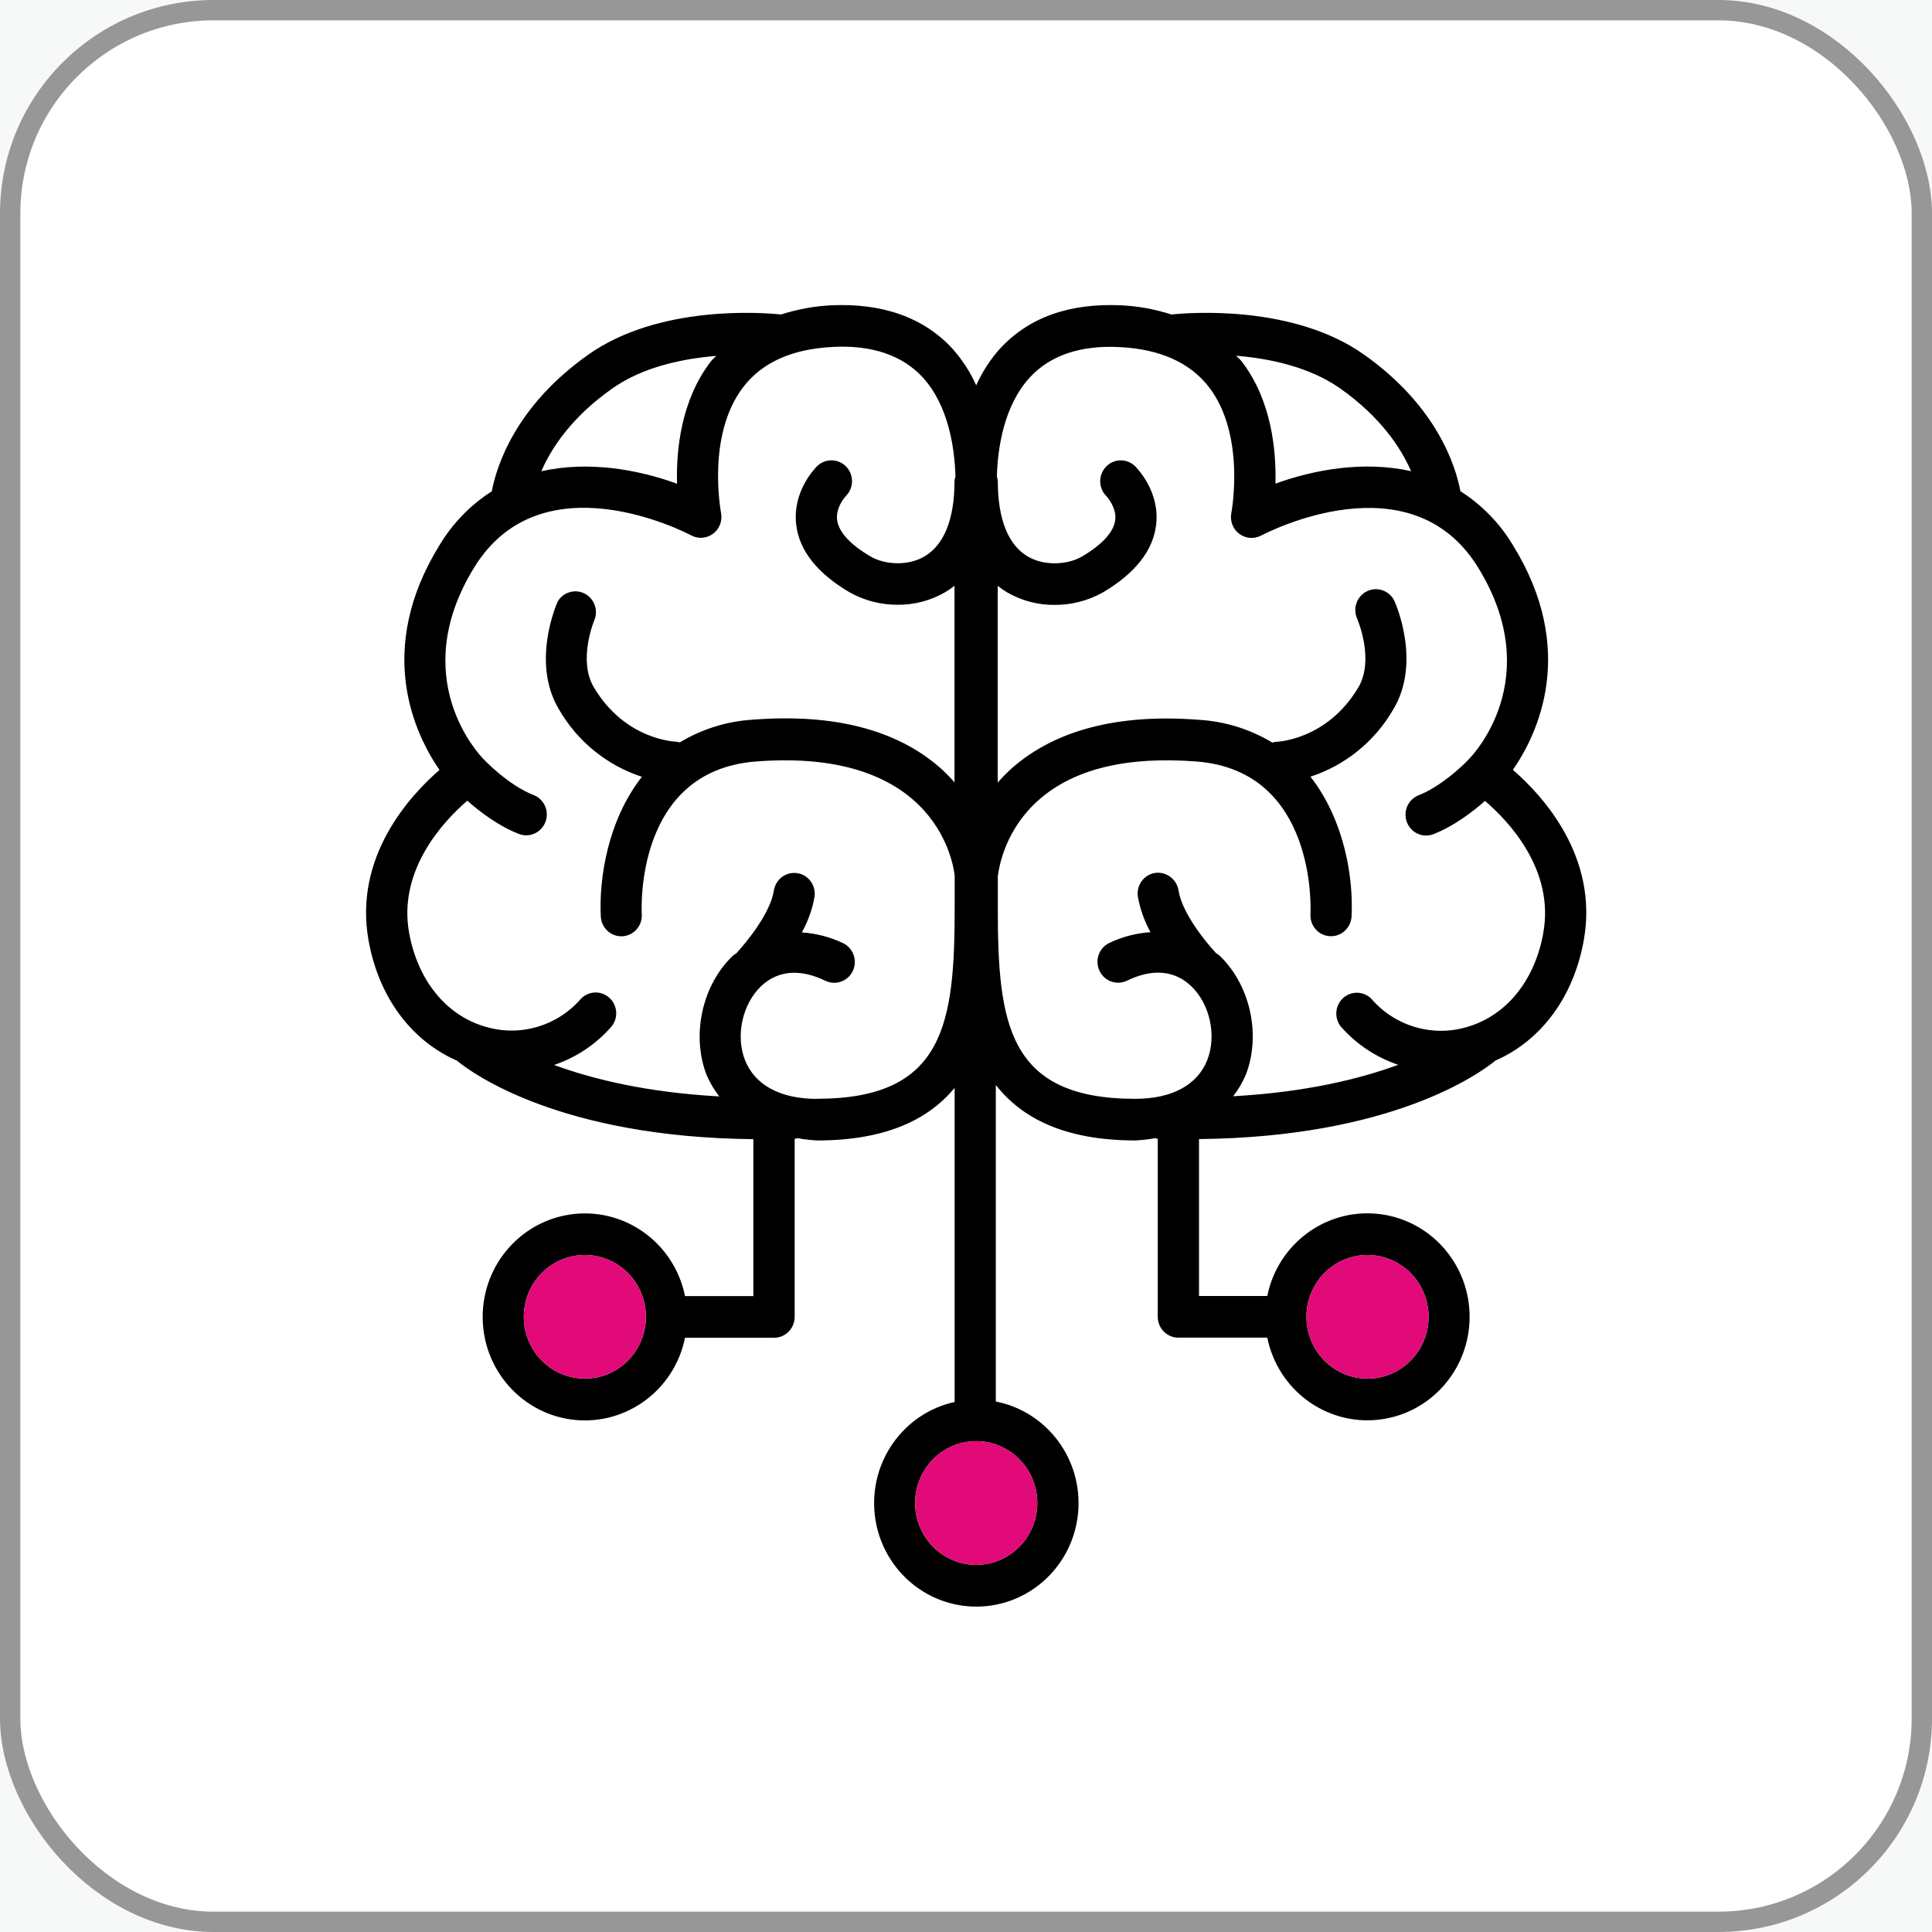
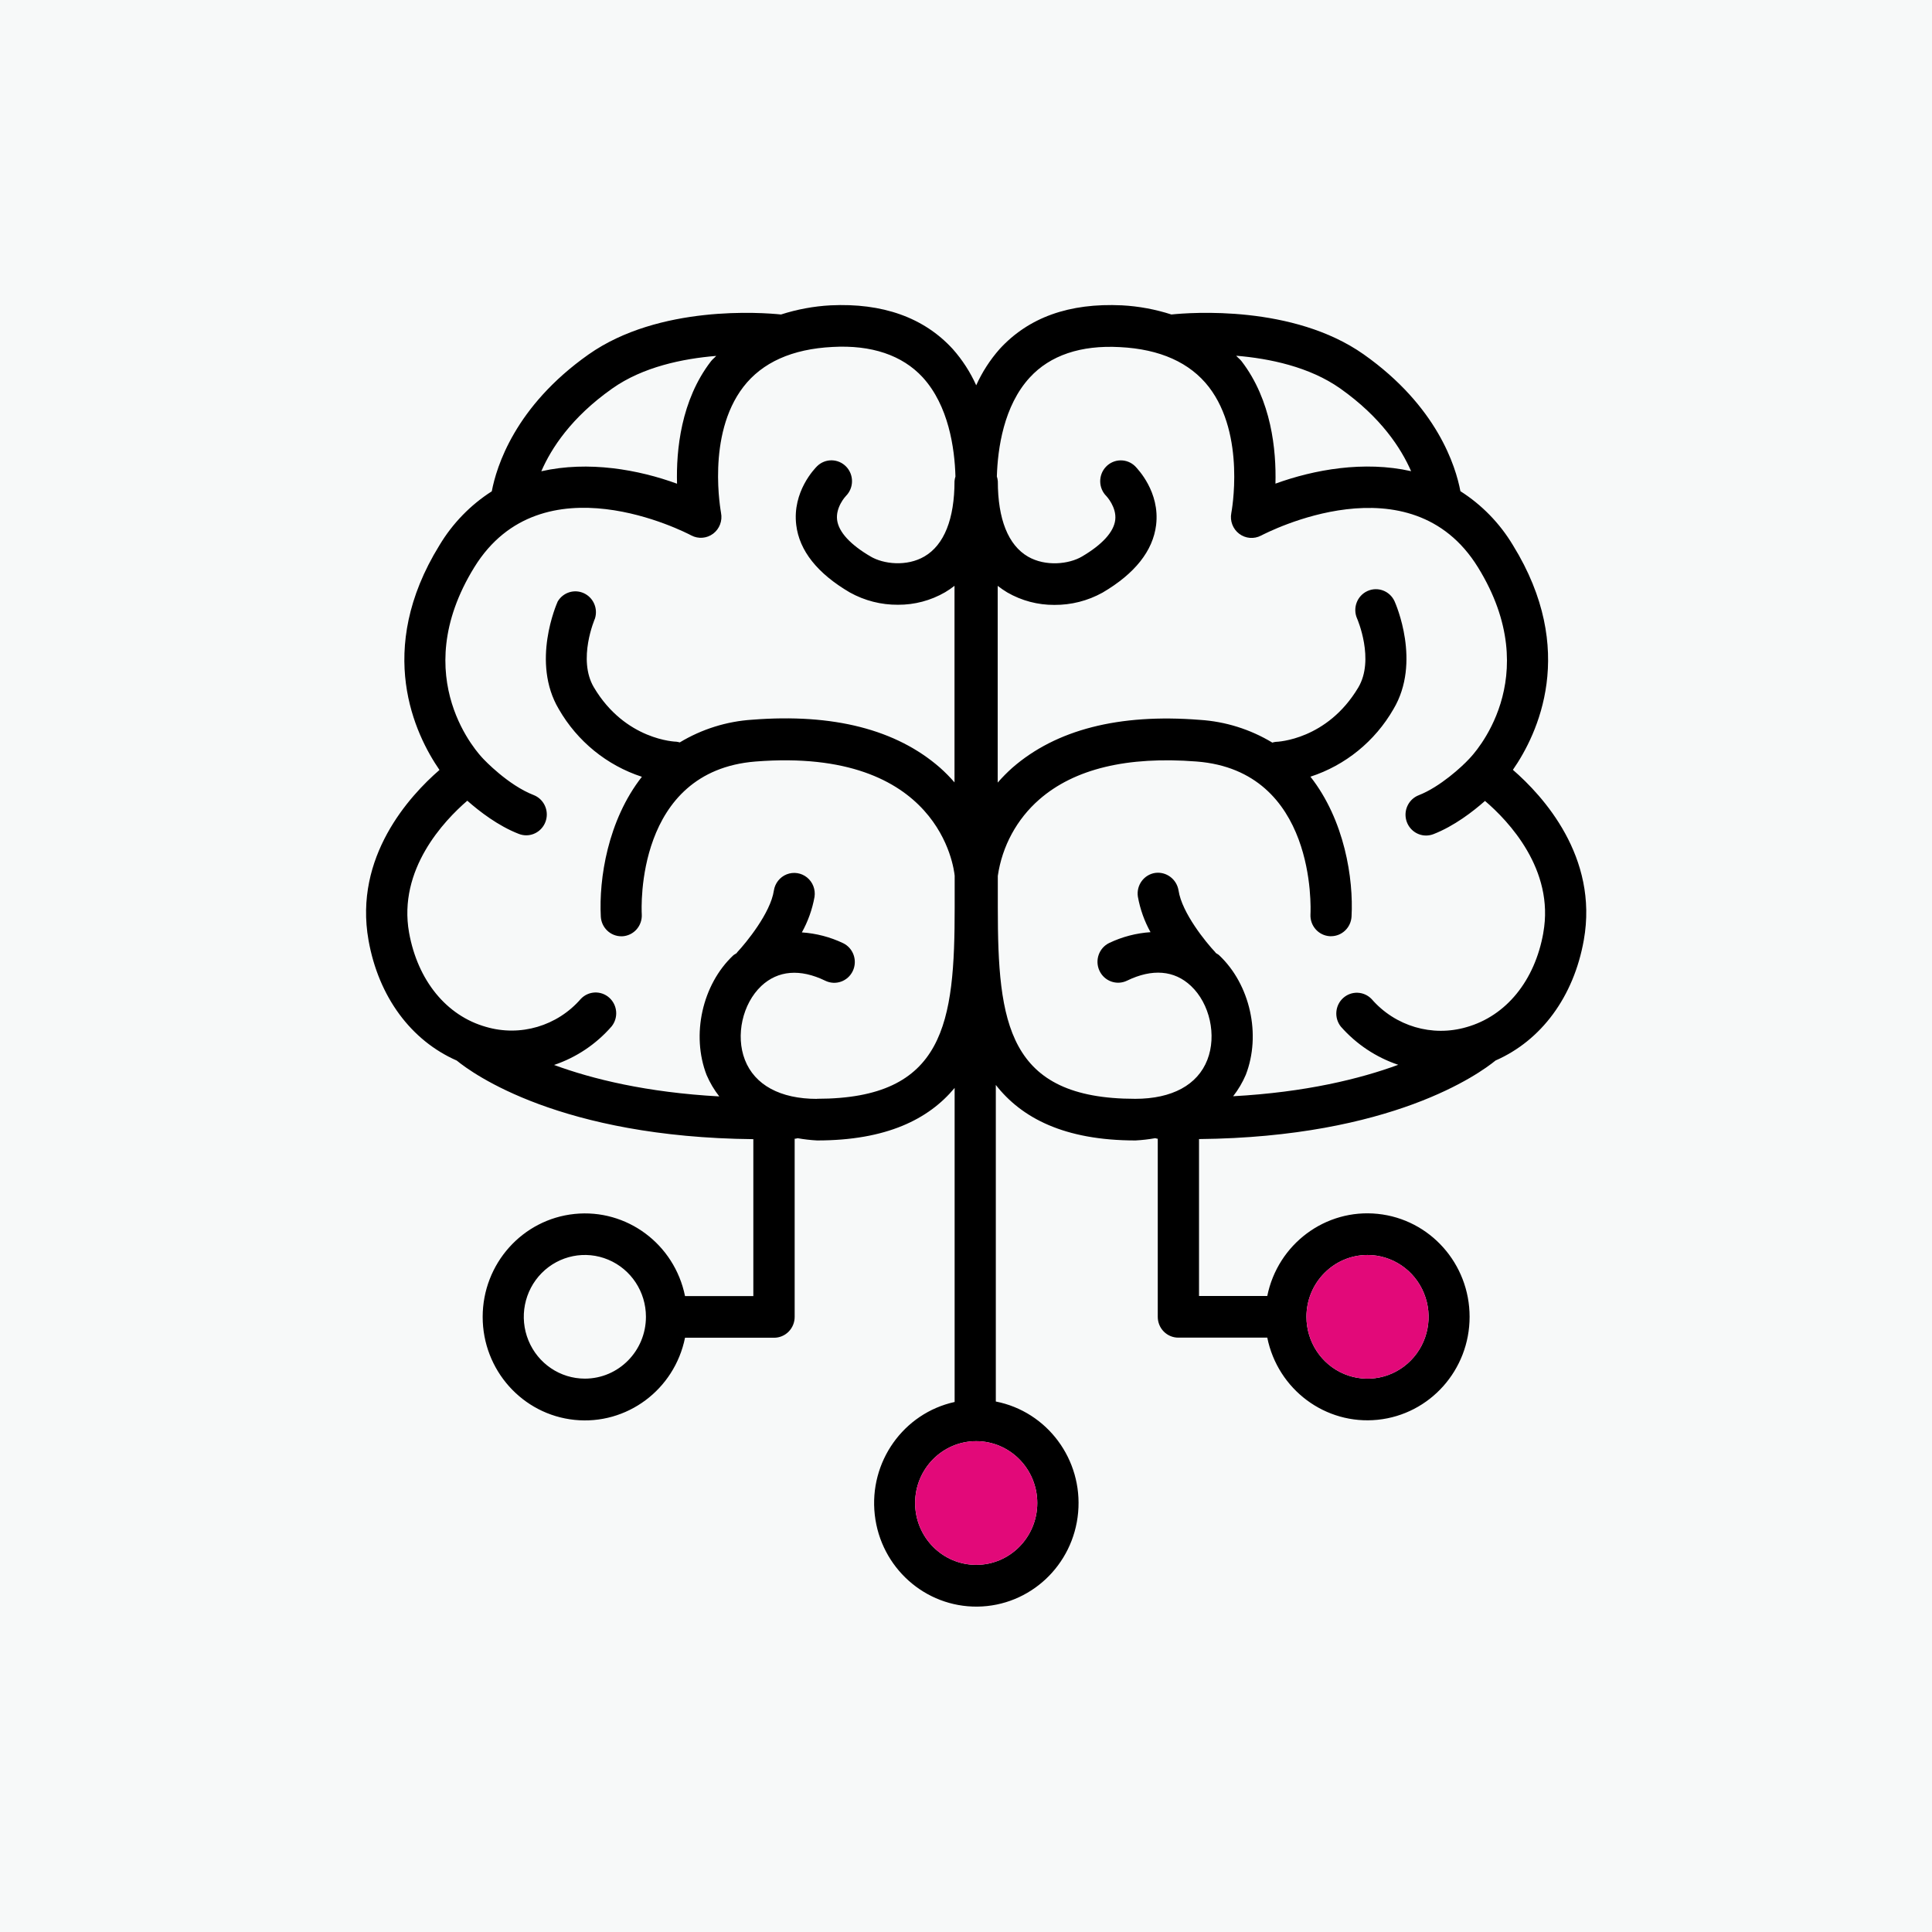
<svg xmlns="http://www.w3.org/2000/svg" xmlns:xlink="http://www.w3.org/1999/xlink" width="95px" height="95px" viewBox="0 0 95 95" version="1.1">
  <rect x="0" y="0" width="95" height="95" fill="#333333" stroke="none" />
  <title>img-icon--service-10</title>
  <defs>
-     <path d="M0,0 L95,0 L95,95 L0,95 L0,0 Z" id="path-1" />
    <path d="M0,0 L95,0 L95,95 L0,95 L0,0 Z" id="path-2" />
  </defs>
  <g id="img-icon--service-10" stroke="none" fill="none" xlink:href="#path-1" fill-rule="evenodd">
    <use fill="#FFFFFF" xlink:href="#path-1" />
    <g id="Graphic-2" xlink:href="#path-2">
      <use fill="#F7F9F9" xlink:href="#path-2" />
-       <rect id="Rectangle-2" stroke="#979797" stroke-width="1" fill="#FFFFFF" x="0.5" y="0.5" width="94" height="94" rx="10" />
      <g id="Layer_1" stroke-width="1" transform="translate(18, 15)">
        <path d="M56.392,22.854 C57.602,21.109 59.592,16.982 56.392,11.805 C55.747,10.73 54.863,9.822 53.811,9.153 C53.579,7.927 52.67,4.977 49.057,2.426 C45.586,-0.02 40.52,0.368 39.6,0.464 C38.812,0.21 37.995,0.058 37.169,0.014 C34.571,-0.11 32.574,0.61 31.15,2.166 C30.681,2.698 30.294,3.298 30.002,3.946 C29.71,3.297 29.322,2.697 28.852,2.166 C27.43,0.61 25.393,-0.11 22.836,0.014 C22.01,0.059 21.193,0.211 20.405,0.464 C19.489,0.368 14.418,-0.02 10.938,2.431 C7.322,4.983 6.412,7.946 6.182,9.159 C5.134,9.829 4.253,10.736 3.61,11.809 C0.413,16.987 2.409,21.114 3.61,22.86 C2.135,24.138 -0.608,27.131 0.121,31.234 C0.617,34.022 2.215,36.165 4.46,37.15 C5.256,37.804 9.564,40.92 19.043,41.015 L19.043,48.731 L15.684,48.731 C15.165,46.173 12.818,44.428 10.252,44.692 C7.686,44.956 5.734,47.144 5.734,49.755 C5.734,52.366 7.686,54.554 10.252,54.818 C12.818,55.082 15.165,53.337 15.684,50.779 L20.058,50.779 C20.328,50.781 20.587,50.673 20.778,50.48 C20.969,50.287 21.076,50.024 21.075,49.751 L21.075,40.992 L21.117,40.992 C21.154,40.992 21.184,40.972 21.219,40.967 C21.536,41.024 21.856,41.061 22.178,41.078 C25.588,41.078 27.664,40.033 28.941,38.495 L28.941,53.938 C26.421,54.492 24.724,56.888 25.014,59.483 C25.304,62.077 27.486,64.029 30.065,64 C32.644,63.97 34.782,61.97 35.014,59.369 C35.247,56.769 33.497,54.412 30.966,53.915 L30.966,38.349 C32.23,39.965 34.323,41.078 37.836,41.078 C38.159,41.061 38.48,41.024 38.799,40.967 C38.833,40.967 38.864,40.99 38.9,40.992 L38.929,40.992 L38.929,49.751 C38.929,50.023 39.035,50.283 39.225,50.475 C39.415,50.667 39.673,50.775 39.941,50.774 L44.314,50.774 C44.833,53.332 47.179,55.077 49.745,54.813 C52.311,54.549 54.263,52.362 54.263,49.75 C54.263,47.139 52.311,44.952 49.745,44.688 C47.179,44.423 44.833,46.169 44.314,48.726 L40.958,48.726 L40.958,41.01 C50.431,40.915 54.738,37.802 55.539,37.147 C57.786,36.163 59.382,34.017 59.878,31.229 C60.61,27.127 57.867,24.133 56.392,22.854 Z M10.761,52.79 C9.546,52.791 8.45,52.05 7.985,50.914 C7.519,49.778 7.776,48.469 8.635,47.599 C9.495,46.73 10.787,46.47 11.909,46.941 C13.032,47.412 13.763,48.521 13.762,49.751 C13.76,51.429 12.417,52.788 10.761,52.79 L10.761,52.79 Z M49.241,46.71 C50.456,46.71 51.552,47.45 52.017,48.586 C52.483,49.723 52.226,51.031 51.367,51.901 C50.508,52.771 49.216,53.031 48.094,52.561 C46.972,52.09 46.24,50.981 46.24,49.751 C46.24,48.073 47.584,46.712 49.241,46.71 L49.241,46.71 Z M51.387,8.169 C49.069,7.646 46.609,8.093 44.716,8.782 C44.76,7.129 44.521,4.678 43.052,2.765 C42.973,2.662 42.869,2.589 42.785,2.492 C44.415,2.627 46.386,3.032 47.905,4.104 C49.915,5.527 50.894,7.044 51.387,8.169 L51.387,8.169 Z M12.101,4.107 C13.614,3.035 15.581,2.636 17.218,2.5 C17.135,2.595 17.032,2.667 16.955,2.77 C15.484,4.683 15.245,7.132 15.291,8.785 C13.399,8.093 10.938,7.647 8.617,8.173 C9.108,7.045 10.087,5.528 12.101,4.107 Z M22.172,39.034 C20.368,39.034 19.11,38.352 18.628,37.115 C18.162,35.915 18.509,34.357 19.435,33.482 C20.253,32.717 21.343,32.623 22.582,33.225 C23.086,33.47 23.691,33.256 23.933,32.746 C24.175,32.235 23.963,31.623 23.459,31.378 C22.821,31.074 22.133,30.895 21.429,30.848 C21.732,30.304 21.942,29.713 22.052,29.1 C22.106,28.738 21.966,28.375 21.683,28.146 C21.401,27.918 21.02,27.86 20.683,27.993 C20.347,28.127 20.106,28.432 20.052,28.793 C19.887,29.895 18.69,31.355 18.249,31.825 C18.24,31.836 18.237,31.849 18.226,31.862 C18.173,31.908 18.108,31.929 18.055,31.978 C16.53,33.414 15.981,35.888 16.745,37.861 C16.907,38.237 17.116,38.591 17.368,38.913 C13.79,38.717 11.121,38.057 9.245,37.366 C10.337,36.998 11.314,36.344 12.075,35.469 C12.416,35.043 12.364,34.422 11.959,34.059 C11.554,33.696 10.938,33.721 10.562,34.115 C9.403,35.452 7.585,35.989 5.898,35.494 C3.951,34.945 2.54,33.213 2.115,30.861 C1.561,27.752 3.837,25.356 4.978,24.372 C5.572,24.896 6.491,25.609 7.512,26.005 C7.629,26.05 7.752,26.074 7.877,26.074 C8.364,26.073 8.781,25.721 8.87,25.236 C8.959,24.752 8.694,24.271 8.24,24.094 C6.978,23.605 5.793,22.346 5.778,22.327 C5.763,22.309 5.766,22.327 5.762,22.315 C5.759,22.31 5.756,22.305 5.753,22.301 C5.601,22.148 1.955,18.35 5.324,12.891 C8.641,7.517 15.692,11.17 15.993,11.328 C16.338,11.511 16.758,11.477 17.07,11.24 C17.382,11.003 17.531,10.605 17.454,10.218 C17.454,10.179 16.719,6.411 18.551,4.026 C19.479,2.82 20.952,2.16 22.939,2.06 C24.851,1.953 26.366,2.465 27.369,3.552 C28.64,4.94 28.943,7.027 28.981,8.431 C28.957,8.506 28.942,8.583 28.935,8.661 C28.935,10.518 28.424,11.797 27.457,12.361 C26.591,12.869 25.443,12.742 24.803,12.361 C23.809,11.779 23.242,11.16 23.163,10.573 C23.08,9.943 23.573,9.41 23.599,9.384 C23.991,8.987 23.994,8.344 23.606,7.943 C23.218,7.542 22.583,7.531 22.182,7.92 C22.055,8.045 20.955,9.181 21.152,10.81 C21.303,12.08 22.195,13.199 23.789,14.133 C24.515,14.536 25.33,14.744 26.157,14.737 C26.968,14.742 27.765,14.53 28.469,14.124 C28.631,14.028 28.787,13.922 28.935,13.805 L28.935,23.472 C28.713,23.216 28.475,22.974 28.222,22.749 C26.074,20.872 22.978,20.077 18.993,20.389 C17.733,20.469 16.51,20.852 15.425,21.506 C15.371,21.49 15.315,21.478 15.259,21.471 C15.233,21.471 12.753,21.408 11.204,18.801 C10.384,17.422 11.249,15.431 11.257,15.409 C11.41,14.914 11.174,14.382 10.707,14.168 C10.24,13.955 9.69,14.129 9.425,14.573 C9.372,14.694 8.104,17.562 9.478,19.87 C10.387,21.451 11.842,22.636 13.563,23.196 C11.882,25.34 11.445,28.216 11.543,30.072 C11.573,30.614 12.016,31.038 12.552,31.039 L12.602,31.039 C12.87,31.024 13.122,30.902 13.301,30.7 C13.48,30.497 13.572,30.231 13.557,29.959 C13.54,29.673 13.239,22.912 19.155,22.445 C28.219,21.733 28.903,27.695 28.943,28.06 L28.943,29.614 C28.943,35.301 28.465,39.029 22.172,39.029 L22.172,39.034 Z M33.005,58.909 C33.003,60.588 31.658,61.948 30,61.947 C28.341,61.945 26.998,60.584 26.998,58.905 C26.999,57.226 28.343,55.865 30.002,55.865 C31.659,55.867 33.003,57.226 33.005,58.904 L33.005,58.909 Z M57.887,30.875 C57.469,33.225 56.058,34.956 54.112,35.506 C52.424,36 50.607,35.463 49.446,34.127 C49.07,33.733 48.454,33.709 48.049,34.071 C47.644,34.434 47.593,35.056 47.933,35.482 C48.695,36.347 49.668,36.994 50.754,37.358 C48.877,38.048 46.208,38.708 42.636,38.904 C42.887,38.583 43.096,38.229 43.257,37.853 C44.023,35.88 43.474,33.41 41.947,31.971 C41.896,31.921 41.831,31.9 41.778,31.854 C41.767,31.842 41.764,31.828 41.753,31.817 C41.307,31.347 40.115,29.887 39.951,28.786 C39.861,28.231 39.352,27.849 38.802,27.923 C38.249,28.007 37.868,28.529 37.951,29.089 C38.061,29.703 38.271,30.293 38.573,30.837 C37.87,30.883 37.182,31.063 36.544,31.367 C36.038,31.611 35.823,32.223 36.064,32.736 C36.304,33.248 36.91,33.466 37.416,33.222 C38.653,32.62 39.744,32.707 40.561,33.479 C41.489,34.35 41.835,35.912 41.368,37.112 C40.888,38.349 39.629,39.031 37.824,39.031 C31.535,39.031 31.064,35.302 31.064,29.616 L31.064,28.069 C31.276,26.61 31.999,25.276 33.102,24.313 C34.827,22.805 37.425,22.179 40.84,22.445 C46.73,22.905 46.453,29.674 46.438,29.962 C46.41,30.525 46.838,31.005 47.394,31.035 L47.45,31.035 C47.986,31.034 48.428,30.61 48.458,30.068 C48.559,28.211 48.119,25.333 46.436,23.191 C48.157,22.632 49.612,21.447 50.521,19.865 C51.895,17.557 50.627,14.689 50.574,14.568 C50.341,14.055 49.742,13.83 49.234,14.065 C48.727,14.3 48.503,14.906 48.733,15.42 C48.742,15.44 49.605,17.437 48.788,18.808 C47.256,21.377 44.828,21.476 44.731,21.479 C44.674,21.485 44.618,21.498 44.563,21.515 C43.479,20.86 42.256,20.477 40.995,20.397 C37.019,20.083 33.924,20.88 31.775,22.756 C31.522,22.982 31.283,23.224 31.059,23.481 L31.059,13.808 C31.21,13.926 31.368,14.034 31.531,14.132 C32.235,14.538 33.033,14.749 33.843,14.744 C34.671,14.751 35.487,14.543 36.213,14.141 C37.806,13.206 38.691,12.088 38.848,10.818 C39.045,9.188 37.941,8.061 37.818,7.927 C37.417,7.533 36.776,7.542 36.386,7.948 C35.996,8.354 36.005,9.003 36.406,9.398 C36.406,9.398 36.915,9.94 36.838,10.567 C36.767,11.158 36.199,11.78 35.199,12.368 C34.556,12.744 33.409,12.869 32.544,12.368 C31.577,11.805 31.065,10.53 31.065,8.669 C31.059,8.587 31.043,8.506 31.017,8.428 C31.059,7.05 31.354,4.956 32.636,3.562 C33.635,2.472 35.148,1.961 37.065,2.068 C39.044,2.166 40.516,2.834 41.44,4.026 C43.27,6.396 42.554,10.189 42.546,10.227 C42.471,10.614 42.621,11.01 42.933,11.246 C43.245,11.483 43.662,11.517 44.008,11.336 C44.31,11.183 51.357,7.518 54.676,12.898 C58.044,18.358 54.404,22.15 54.25,22.304 C54.25,22.304 54.25,22.318 54.237,22.323 C54.225,22.327 54.227,22.323 54.222,22.335 C53.894,22.689 52.815,23.692 51.759,24.104 C51.305,24.282 51.04,24.762 51.129,25.247 C51.218,25.732 51.635,26.084 52.122,26.085 C52.247,26.084 52.37,26.061 52.487,26.016 C53.504,25.619 54.427,24.907 55.02,24.383 C56.165,25.359 58.447,27.755 57.887,30.866 L57.887,30.875 Z" id="Shape" fill="#000000" fill-rule="nonzero" />
-         <path d="M10.761,52.79 C9.546,52.791 8.45,52.05 7.985,50.914 C7.519,49.778 7.776,48.469 8.635,47.599 C9.495,46.73 10.787,46.47 11.909,46.941 C13.032,47.412 13.763,48.521 13.762,49.751 C13.76,51.429 12.417,52.788 10.761,52.79 L10.761,52.79 Z" id="Path" fill="#E20979" />
        <path d="M49.241,46.71 C50.456,46.71 51.552,47.45 52.017,48.586 C52.483,49.723 52.226,51.031 51.367,51.901 C50.508,52.771 49.216,53.031 48.094,52.561 C46.972,52.09 46.24,50.981 46.24,49.751 C46.24,48.073 47.584,46.712 49.241,46.71 L49.241,46.71 Z" id="Path" fill="#E20979" />
        <path d="M33.005,58.909 C33.003,60.588 31.658,61.948 30,61.947 C28.341,61.945 26.998,60.584 26.998,58.905 C26.999,57.226 28.343,55.865 30.002,55.865 C31.659,55.867 33.003,57.226 33.005,58.904 L33.005,58.909 Z" id="Path" fill="#E20979" />
      </g>
    </g>
  </g>
</svg>